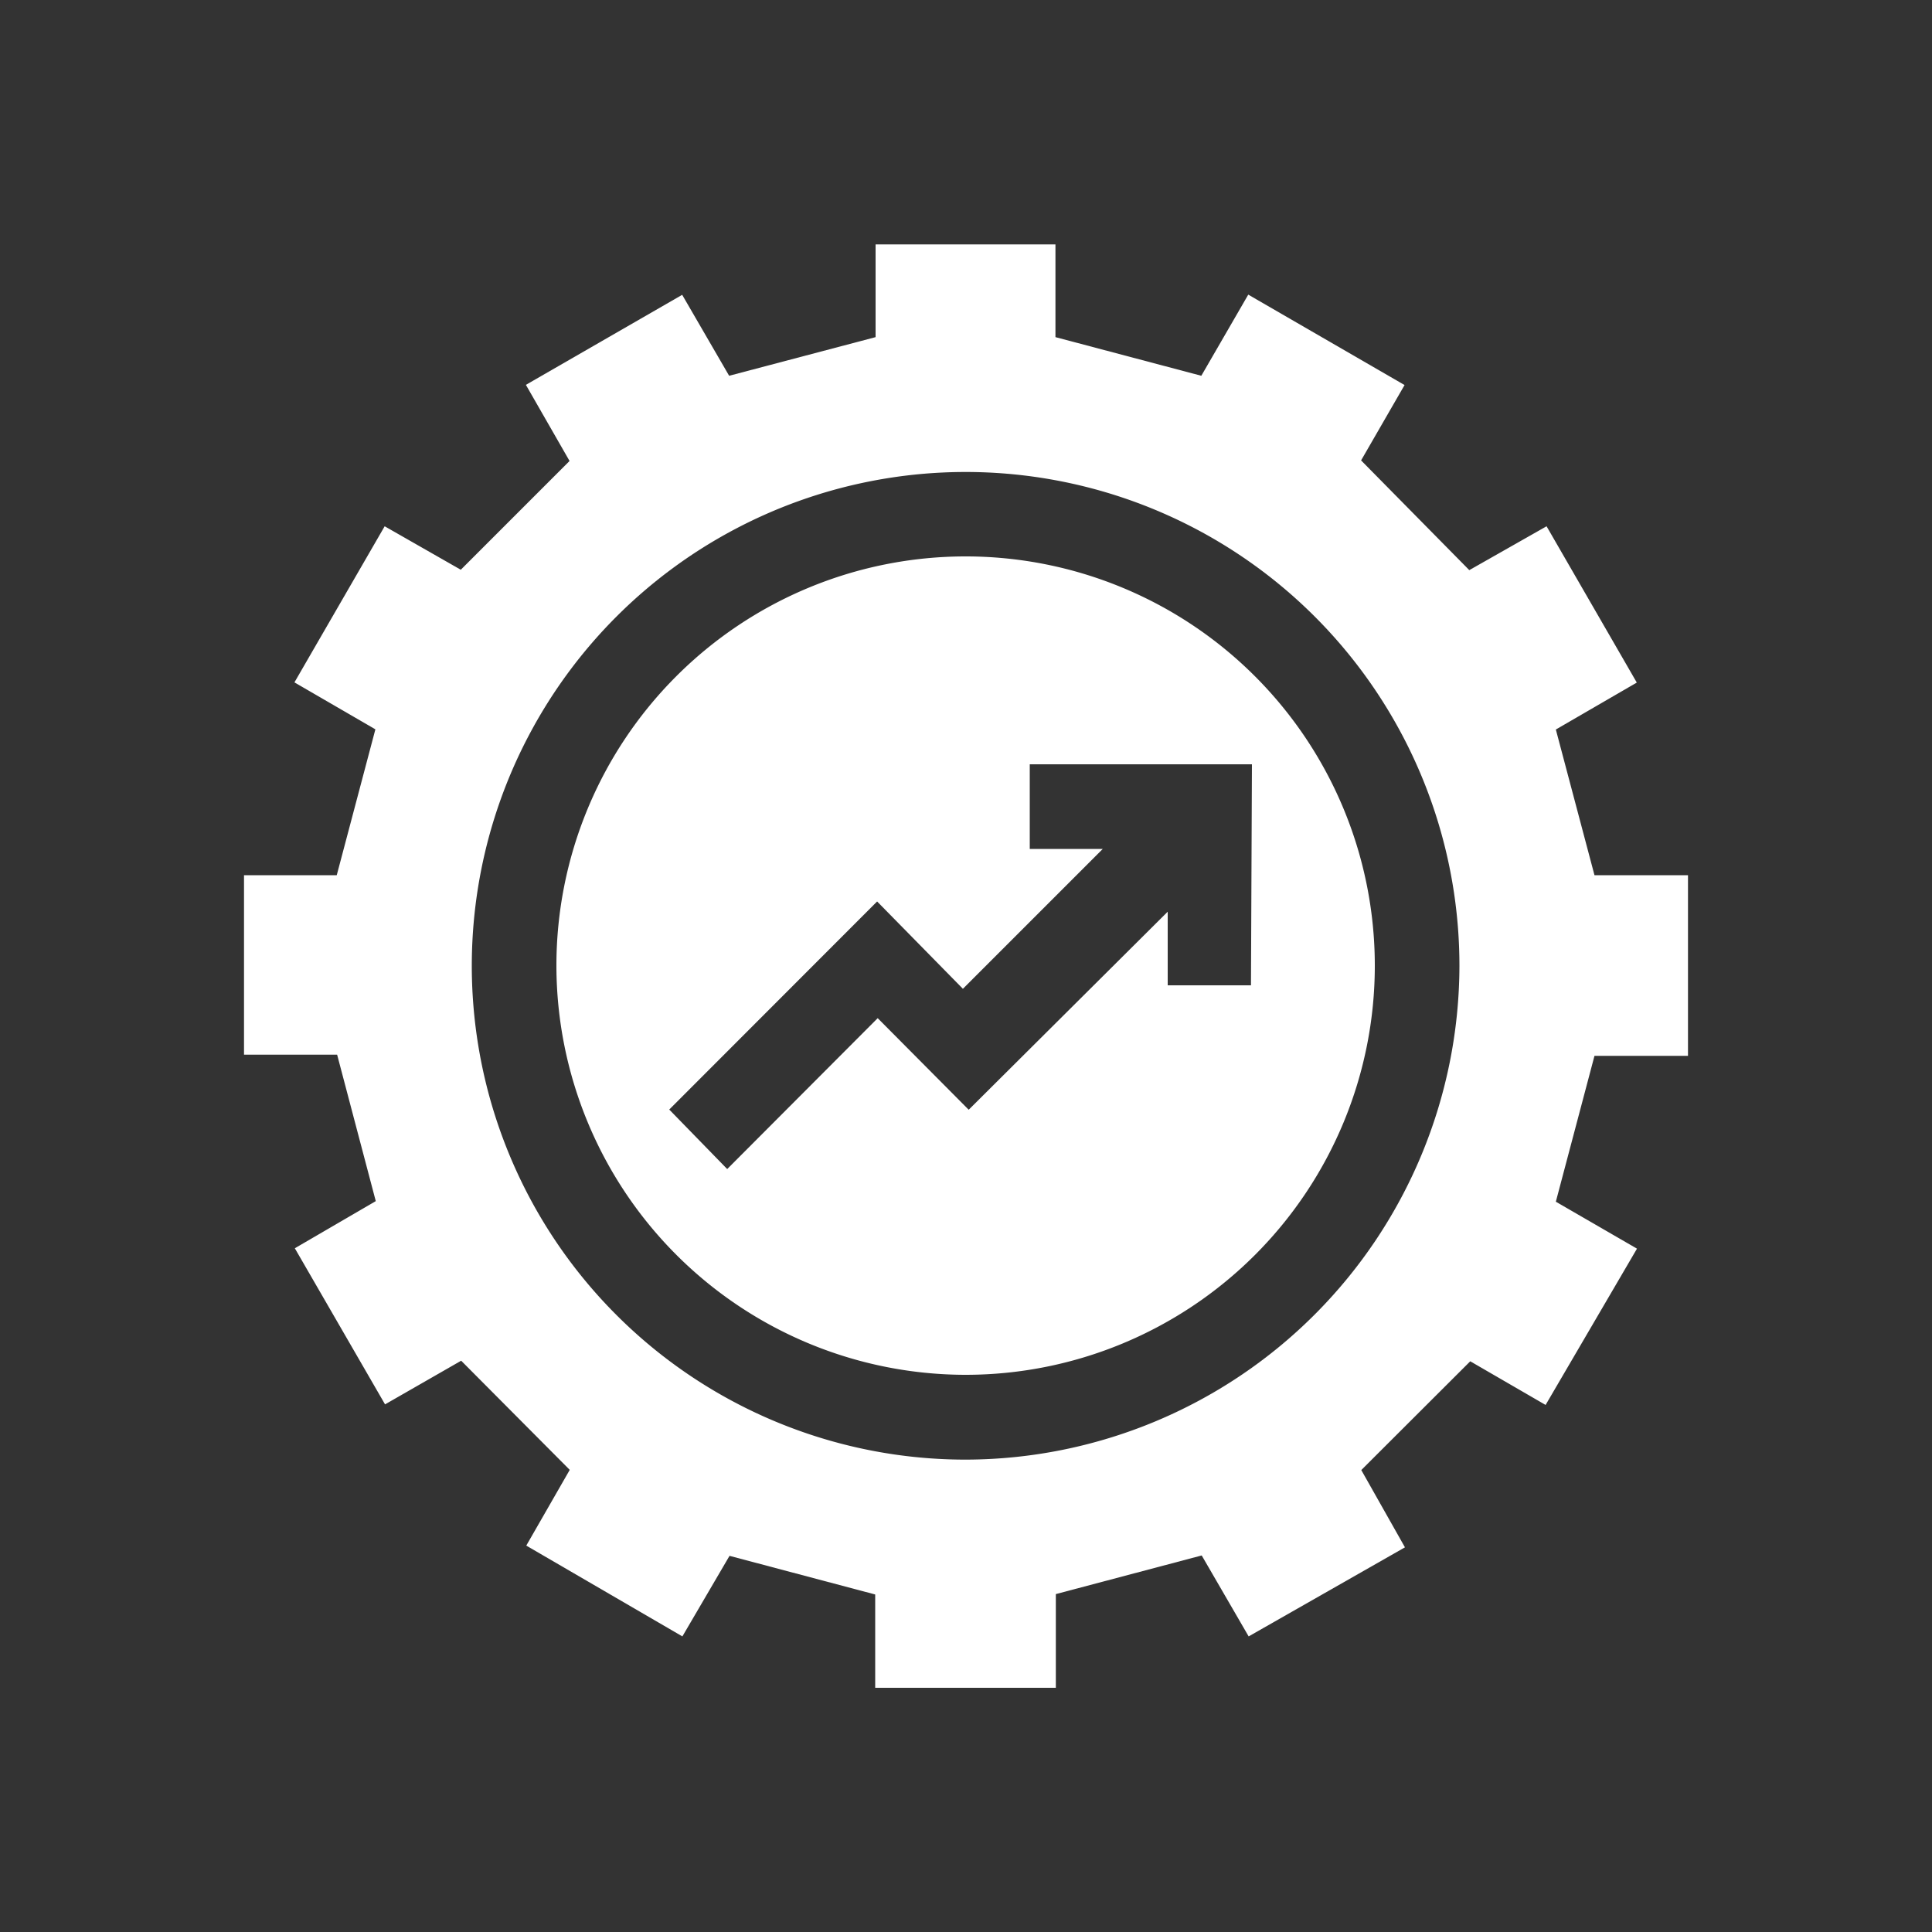
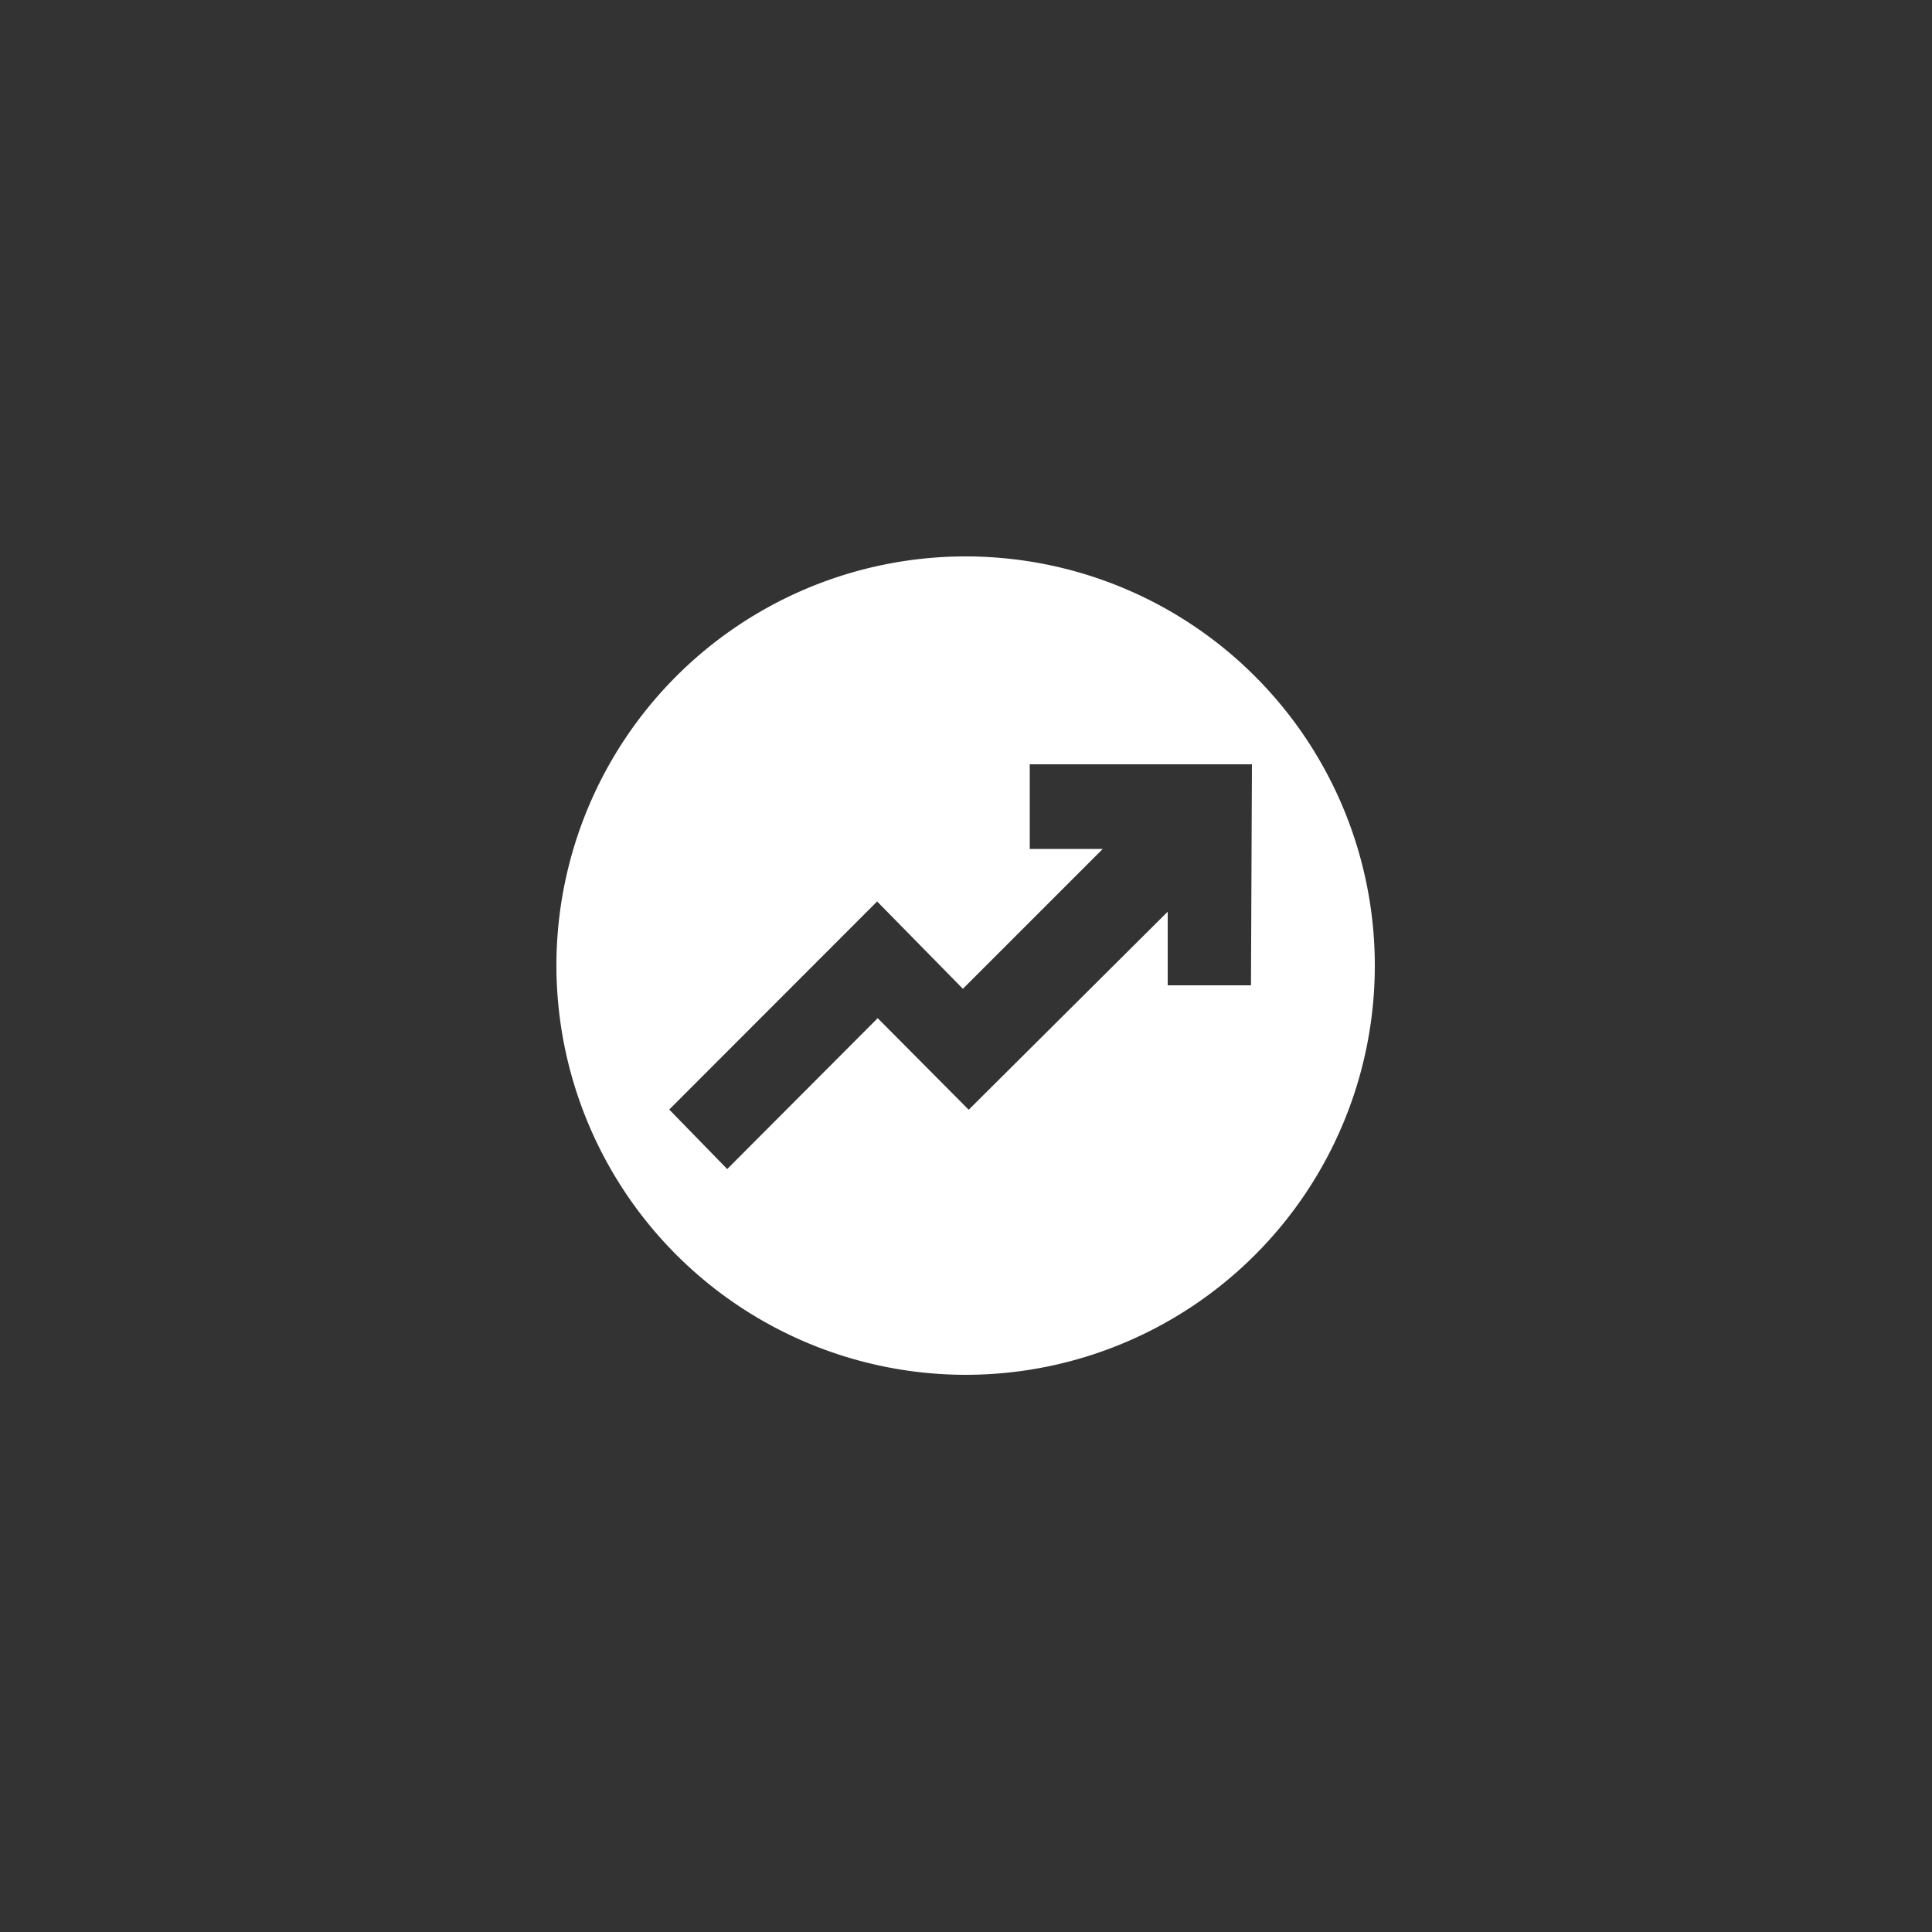
<svg xmlns="http://www.w3.org/2000/svg" id="Layer_2" data-name="Layer 2" viewBox="0 0 100 100">
  <rect x="0" y="0" width="100" height="100" fill="#333333" stroke="none" />
  <defs>
    <style>.cls-1{fill:#fff;}</style>
  </defs>
-   <path class="cls-1" d="M87.37,45.3v9.35H82.53l-2,7.55,4.2,2.43L80,72.72,76.1,70.46l-5.64,5.63,2.26,4L64.63,84.7,62.2,80.51l-7.55,2v4.85H45.3V82.53l-7.54-2L35.32,84.7,27.24,80l2.25-3.92-5.62-5.65-3.94,2.26-4.67-8.08,4.19-2.44-2-7.58H12.63V45.3h4.8l2-7.55-4.19-2.43,4.67-8.08,3.94,2.25,5.63-5.63-2.26-3.94,8.09-4.66,2.43,4.19,7.58-2v-4.8h9.31v4.8l7.55,2,2.43-4.2,8.09,4.68-2.25,3.9,5.6,5.68,4-2.27,4.67,8.09-4.19,2.43,2,7.54ZM75.54,50A25.56,25.56,0,1,0,50,75.55,25.61,25.61,0,0,0,75.54,50Z" />
  <path class="cls-1" d="M28.8,50A21.18,21.18,0,1,1,50,71.16,21.2,21.2,0,0,1,28.8,50Zm36-10.44H53.3v4.38h3.78l-7.24,7.24L45.4,46.66,34.64,57.43l3,3.08,7.79-7.81,4.71,4.74L60.44,47.19V51h4.31Z" />
</svg>